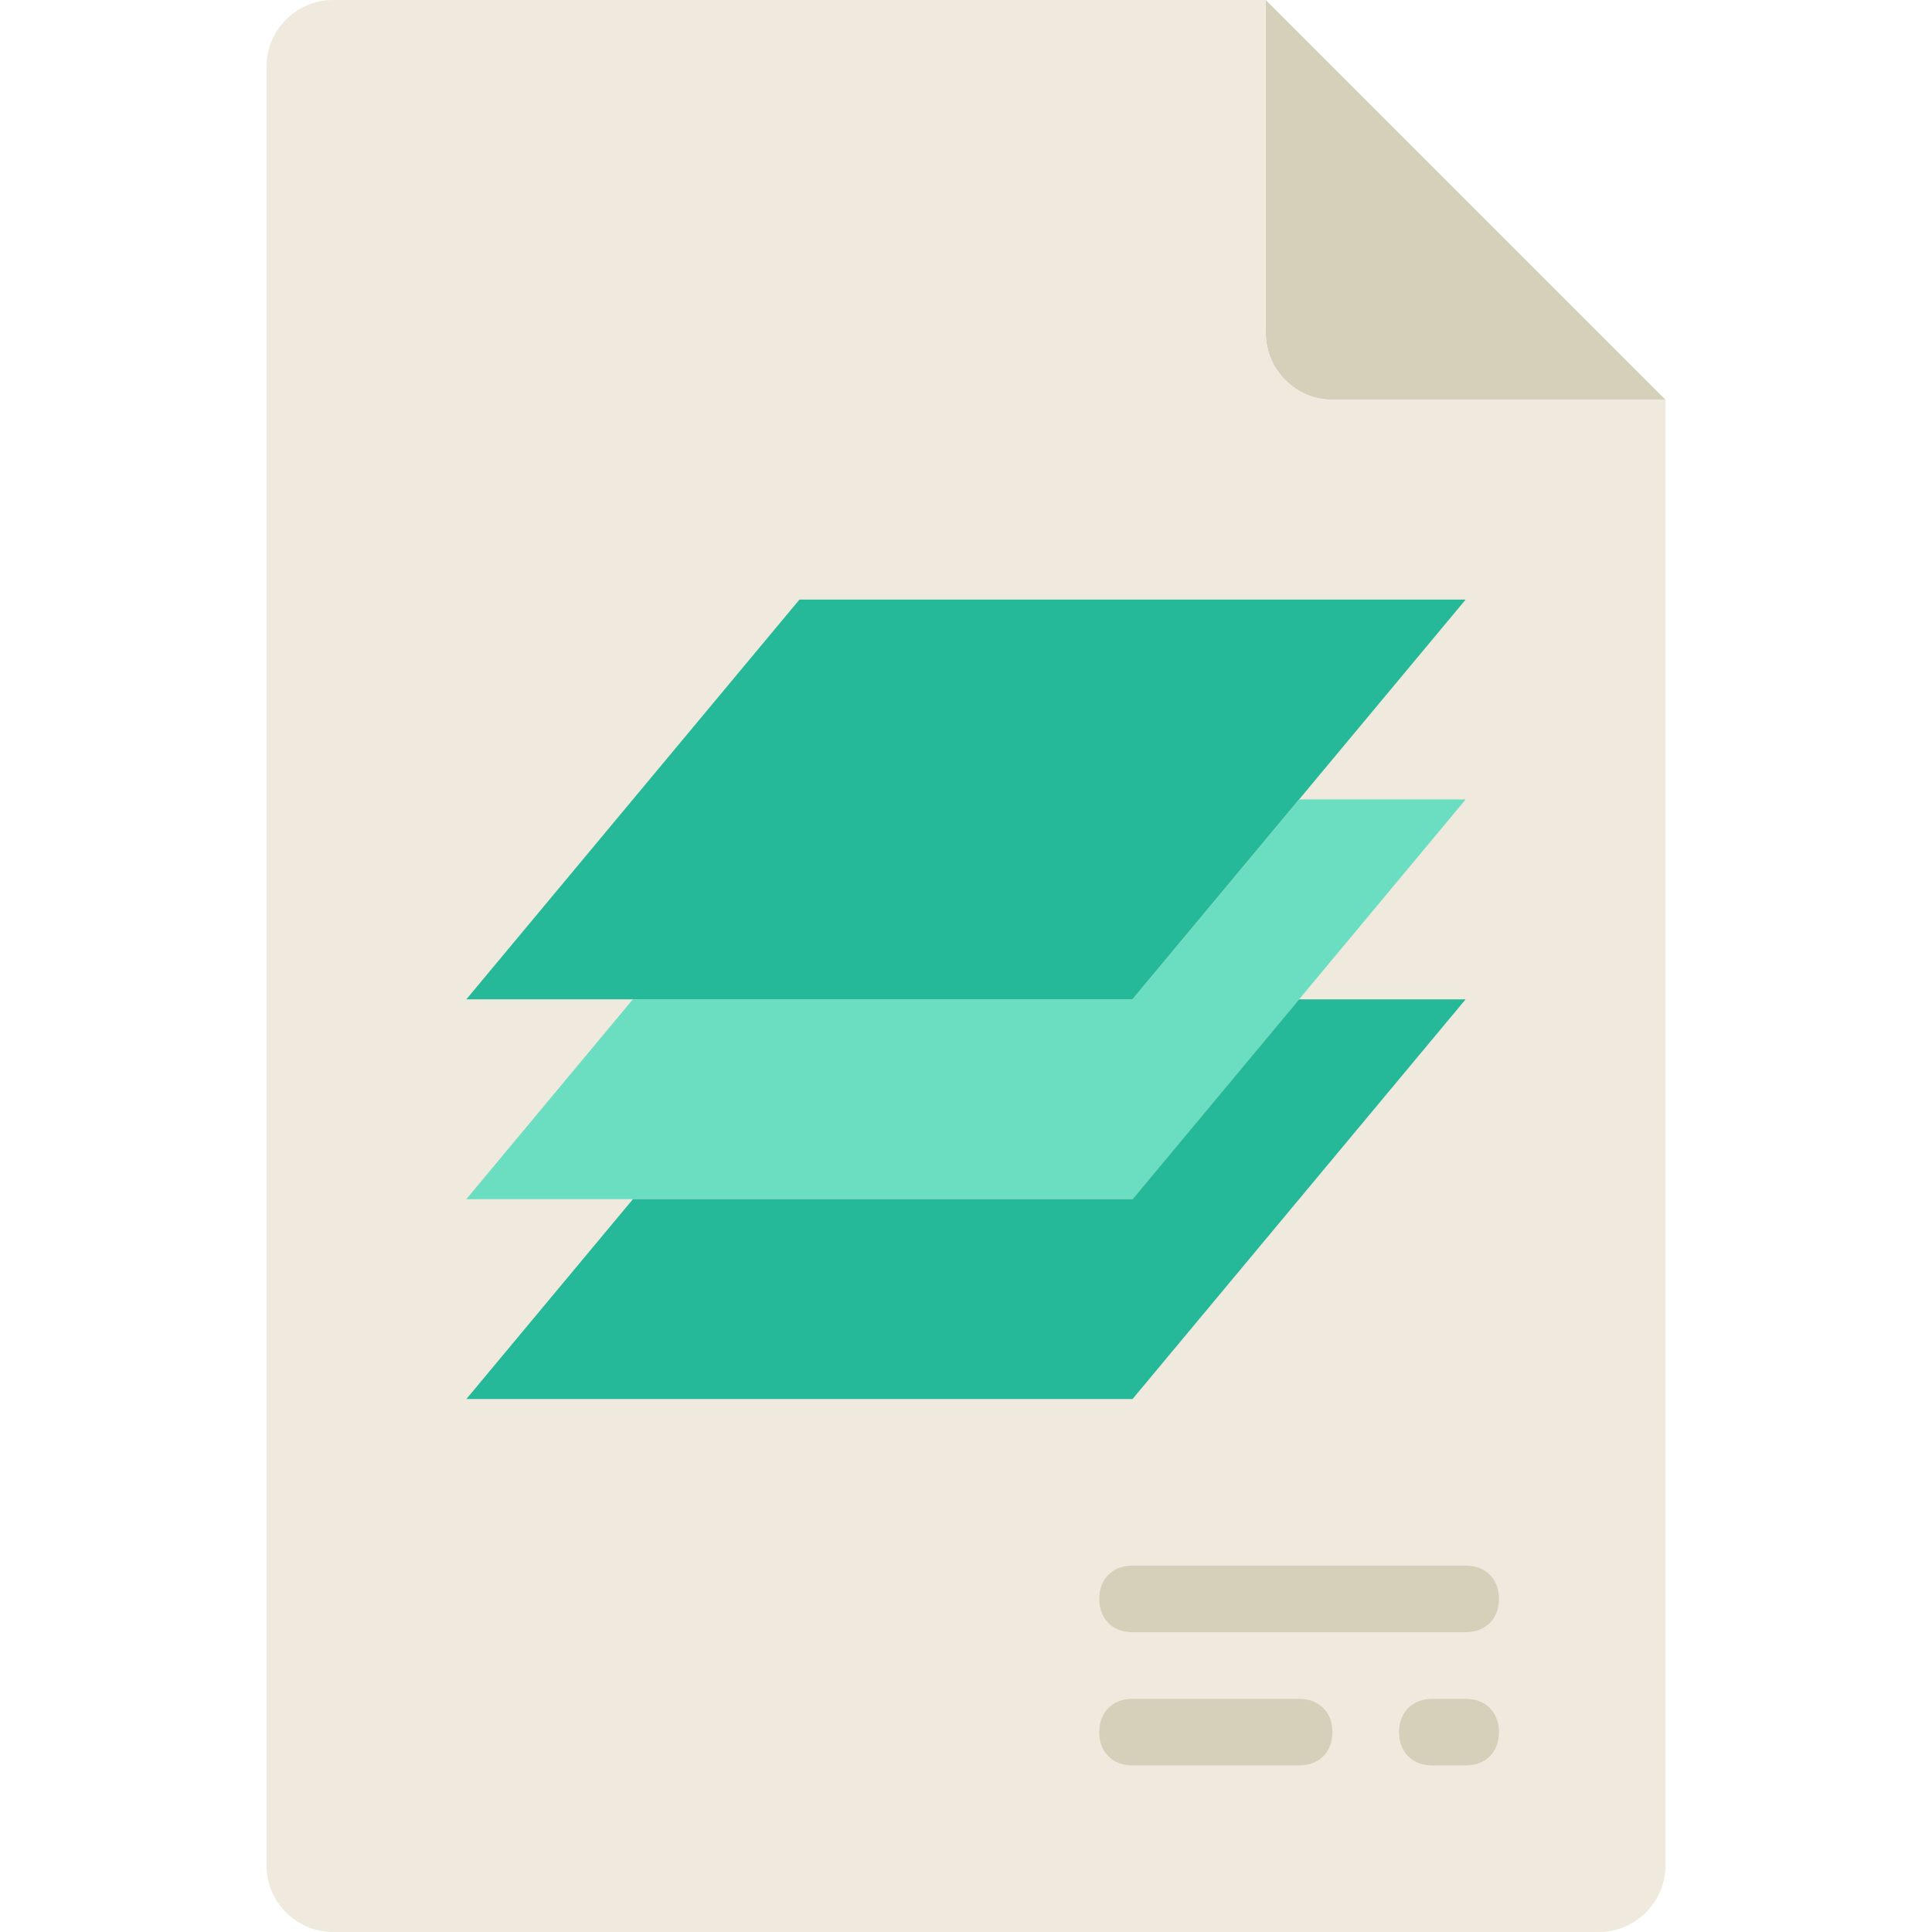
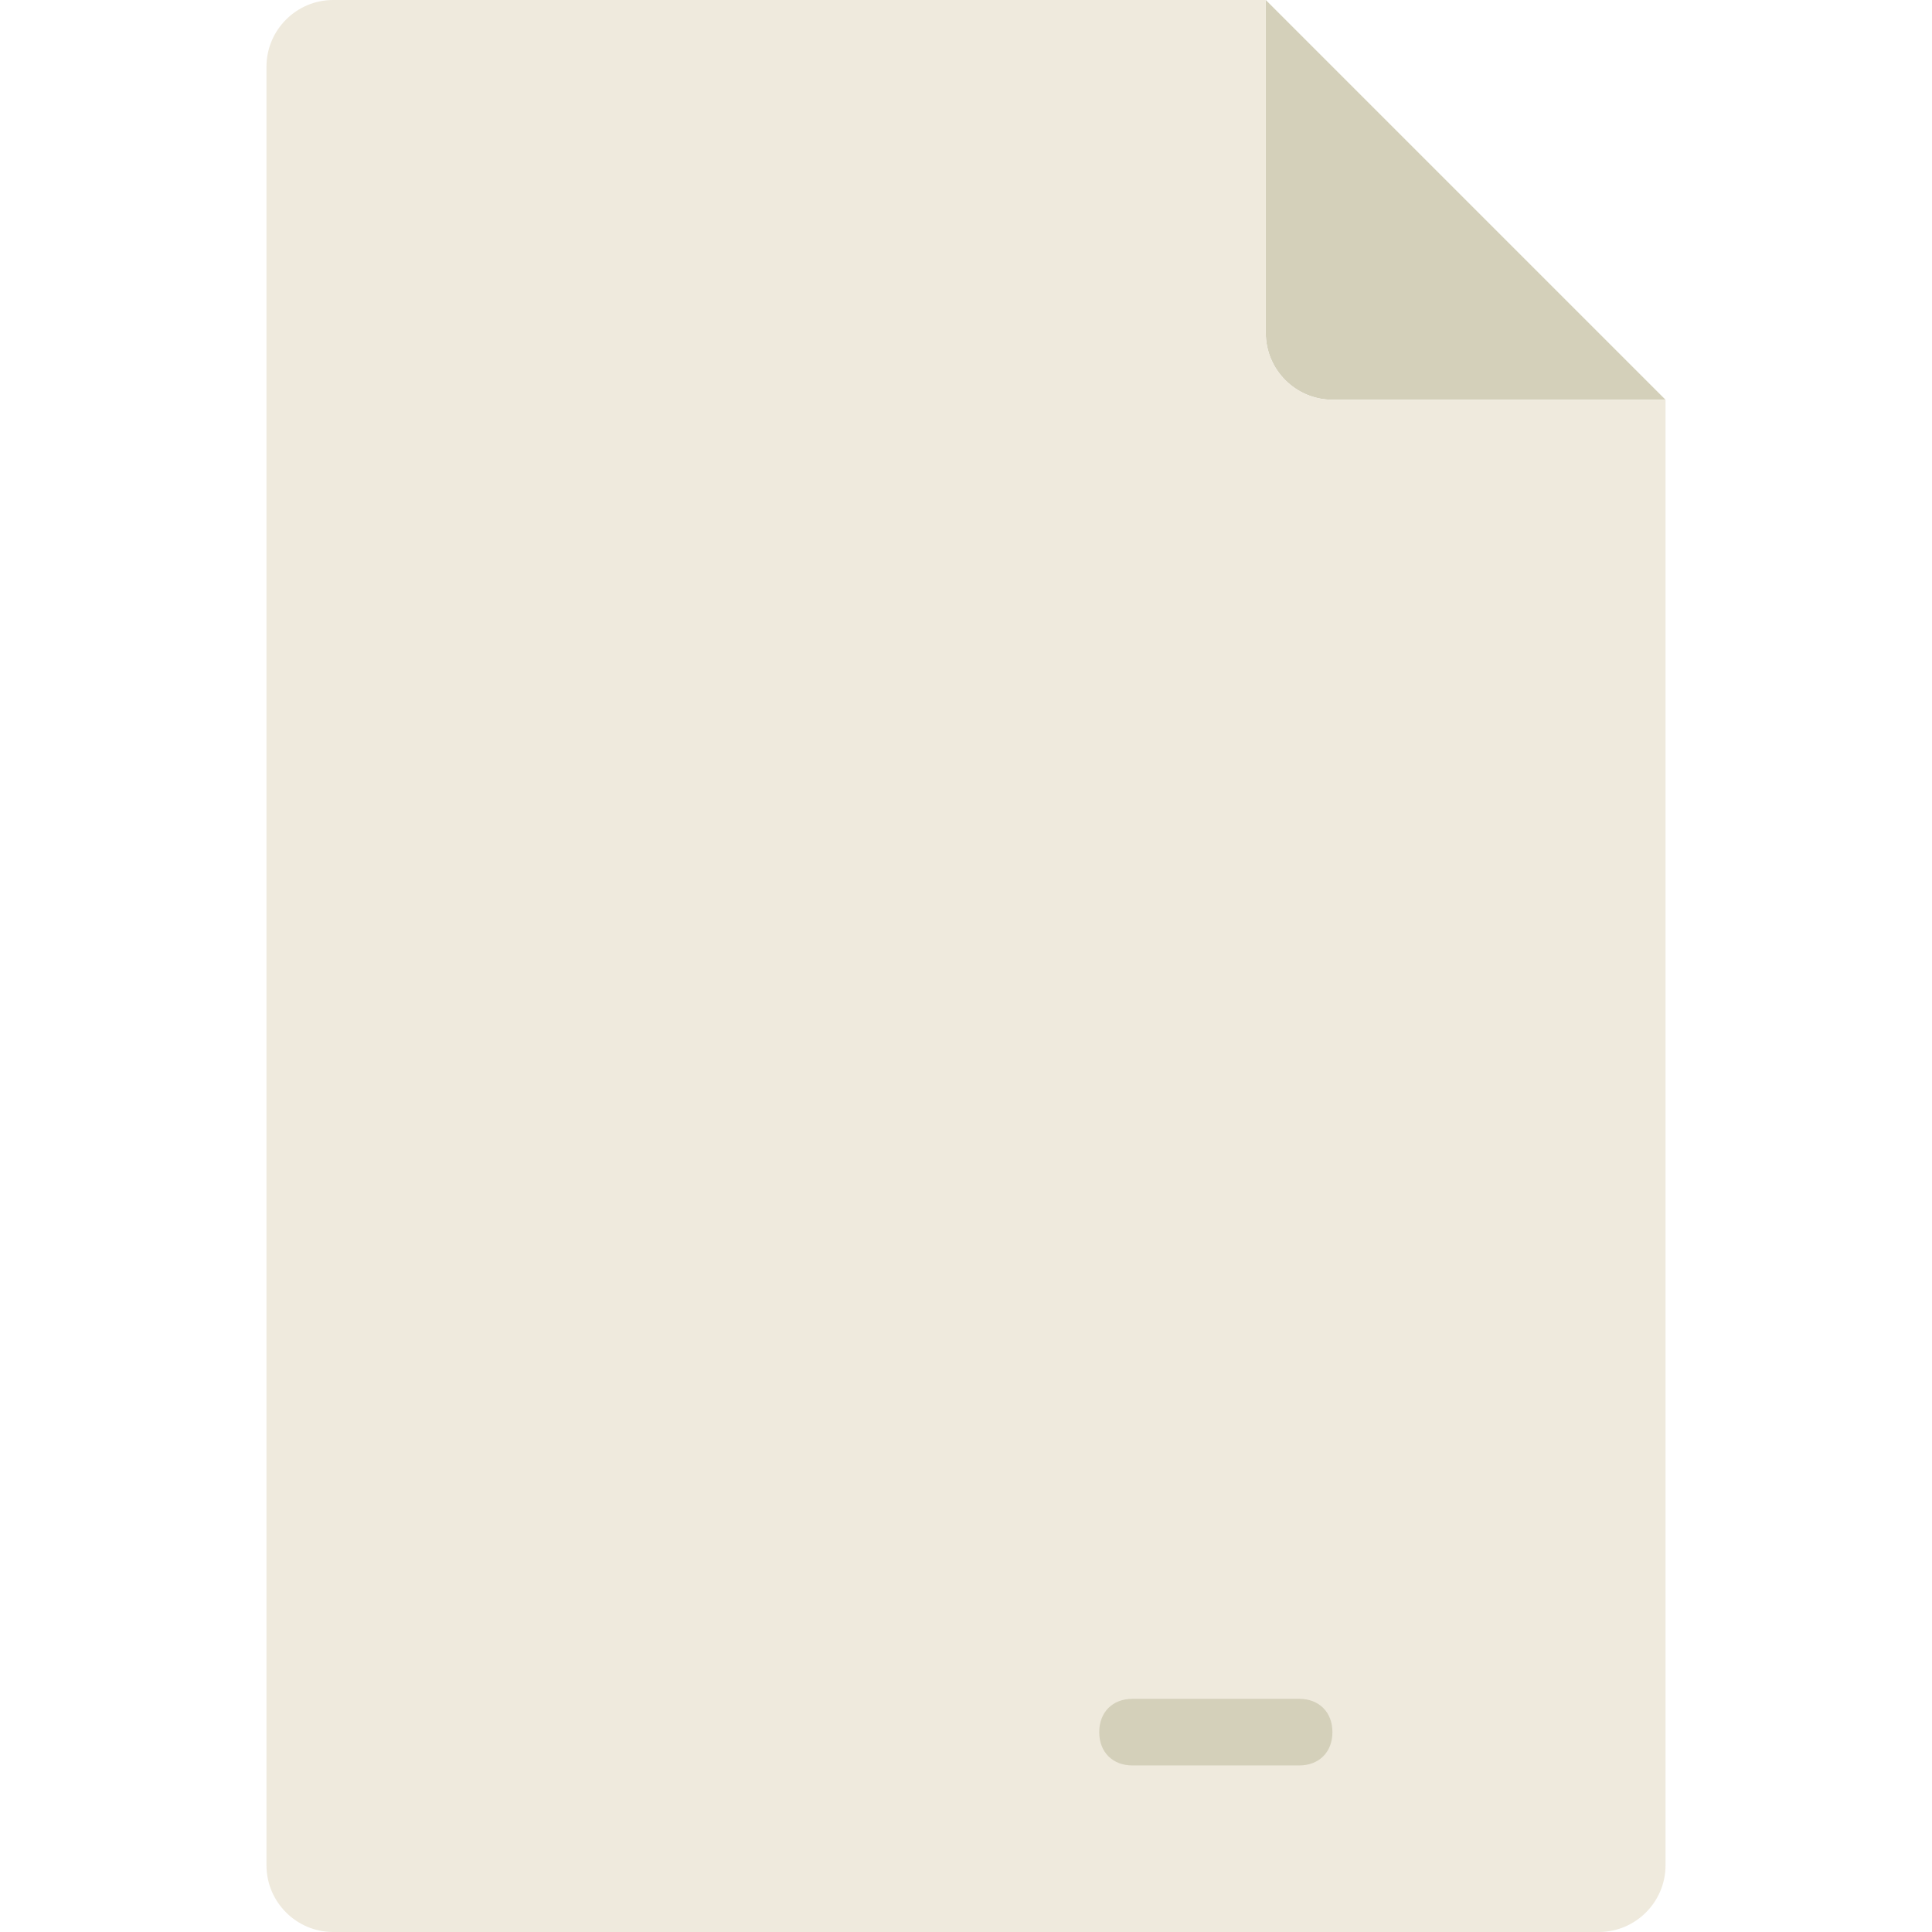
<svg xmlns="http://www.w3.org/2000/svg" height="800px" width="800px" version="1.1" id="Layer_1" viewBox="0 0 503.322 503.322" xml:space="preserve">
  <path style="fill:#D4D0BA;" d="M433.898,104.136h-86.78c-9.546,0-17.356-7.81-17.356-17.356V0L433.898,104.136z" />
  <path style="fill:#EFEADD;" d="M433.898,104.136h-86.78c-9.546,0-17.356-7.81-17.356-17.356V0H86.78   c-9.546,0-17.356,7.81-17.356,17.356v468.61c0,9.546,7.81,17.356,17.356,17.356h329.763c9.546,0,17.356-7.81,17.356-17.356V104.136z   " />
  <g>
-     <path style="fill:#D4D0BA;" d="M381.831,425.22h-86.78c-5.207,0-8.678-3.471-8.678-8.678c0-5.207,3.471-8.678,8.678-8.678h86.78    c5.207,0,8.678,3.471,8.678,8.678C390.508,421.749,387.037,425.22,381.831,425.22" />
    <path style="fill:#D4D0BA;" d="M338.441,459.932h-43.39c-5.207,0-8.678-3.471-8.678-8.678s3.471-8.678,8.678-8.678h43.39    c5.207,0,8.678,3.471,8.678,8.678S343.647,459.932,338.441,459.932" />
-     <path style="fill:#D4D0BA;" d="M381.831,459.932h-8.678c-5.207,0-8.678-3.471-8.678-8.678s3.471-8.678,8.678-8.678h8.678    c5.207,0,8.678,3.471,8.678,8.678S387.037,459.932,381.831,459.932" />
  </g>
-   <polygon style="fill:#26B999;" points="295.051,260.339 121.492,260.339 208.271,156.203 381.831,156.203 " />
-   <polygon style="fill:#6BDDC0;" points="295.051,260.339 164.881,260.339 121.492,312.407 295.051,312.407 381.831,208.271    338.441,208.271 " />
-   <polygon style="fill:#26B999;" points="295.051,312.407 164.881,312.407 121.492,364.475 295.051,364.475 381.831,260.339    338.441,260.339 " />
</svg>